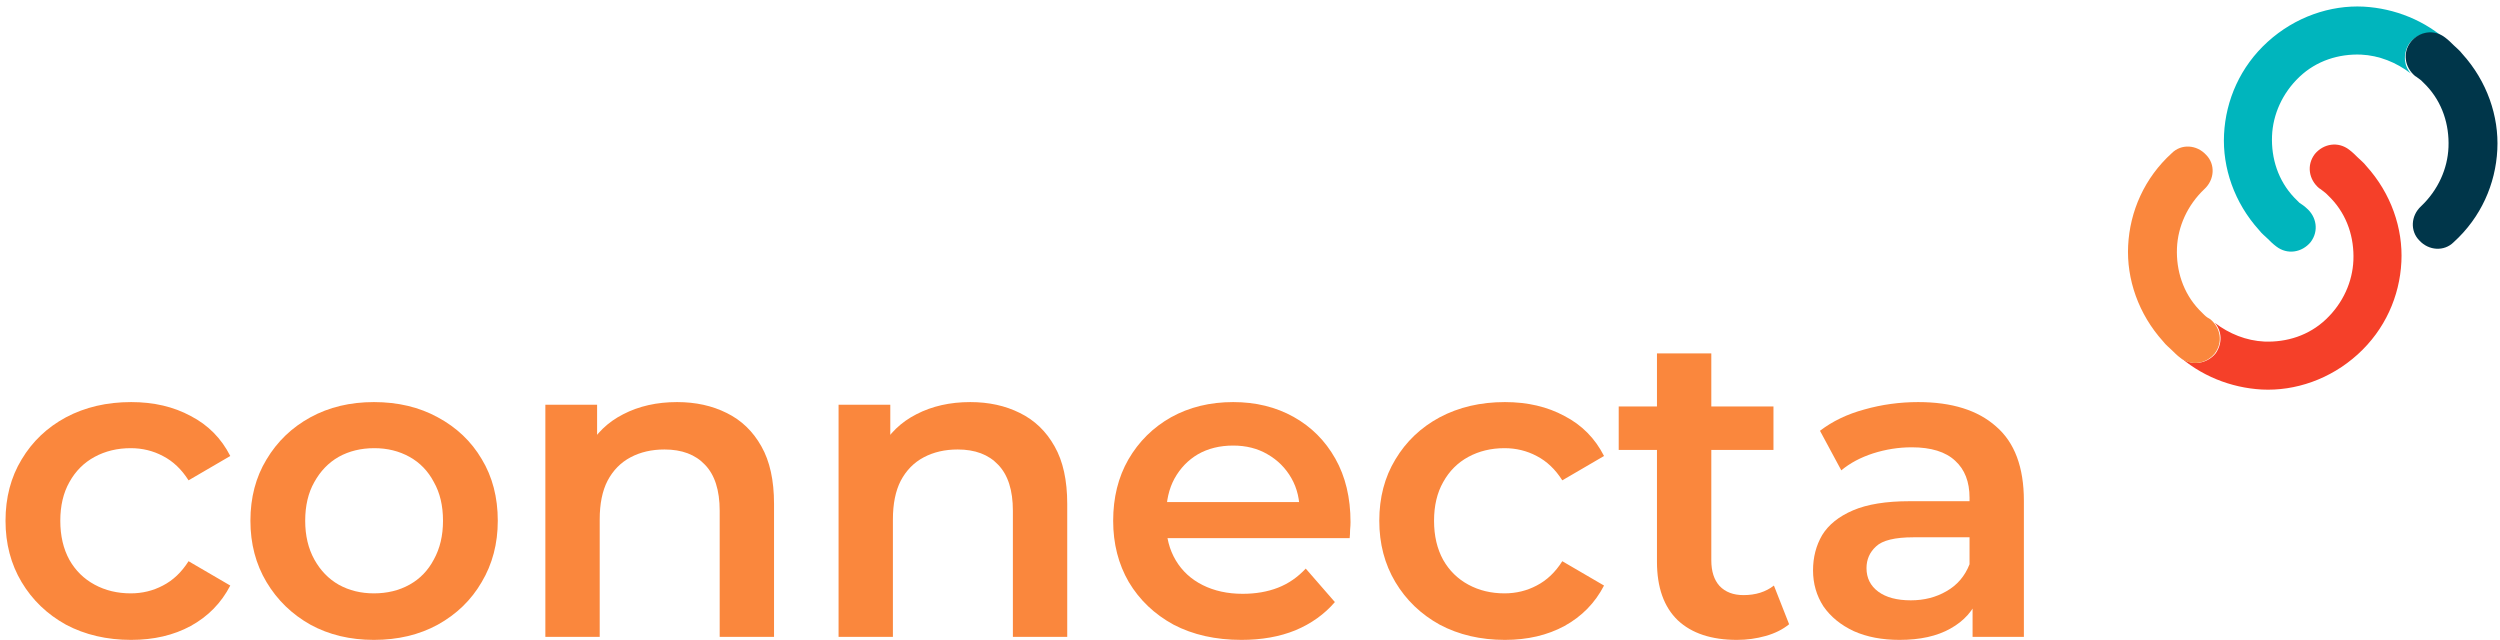
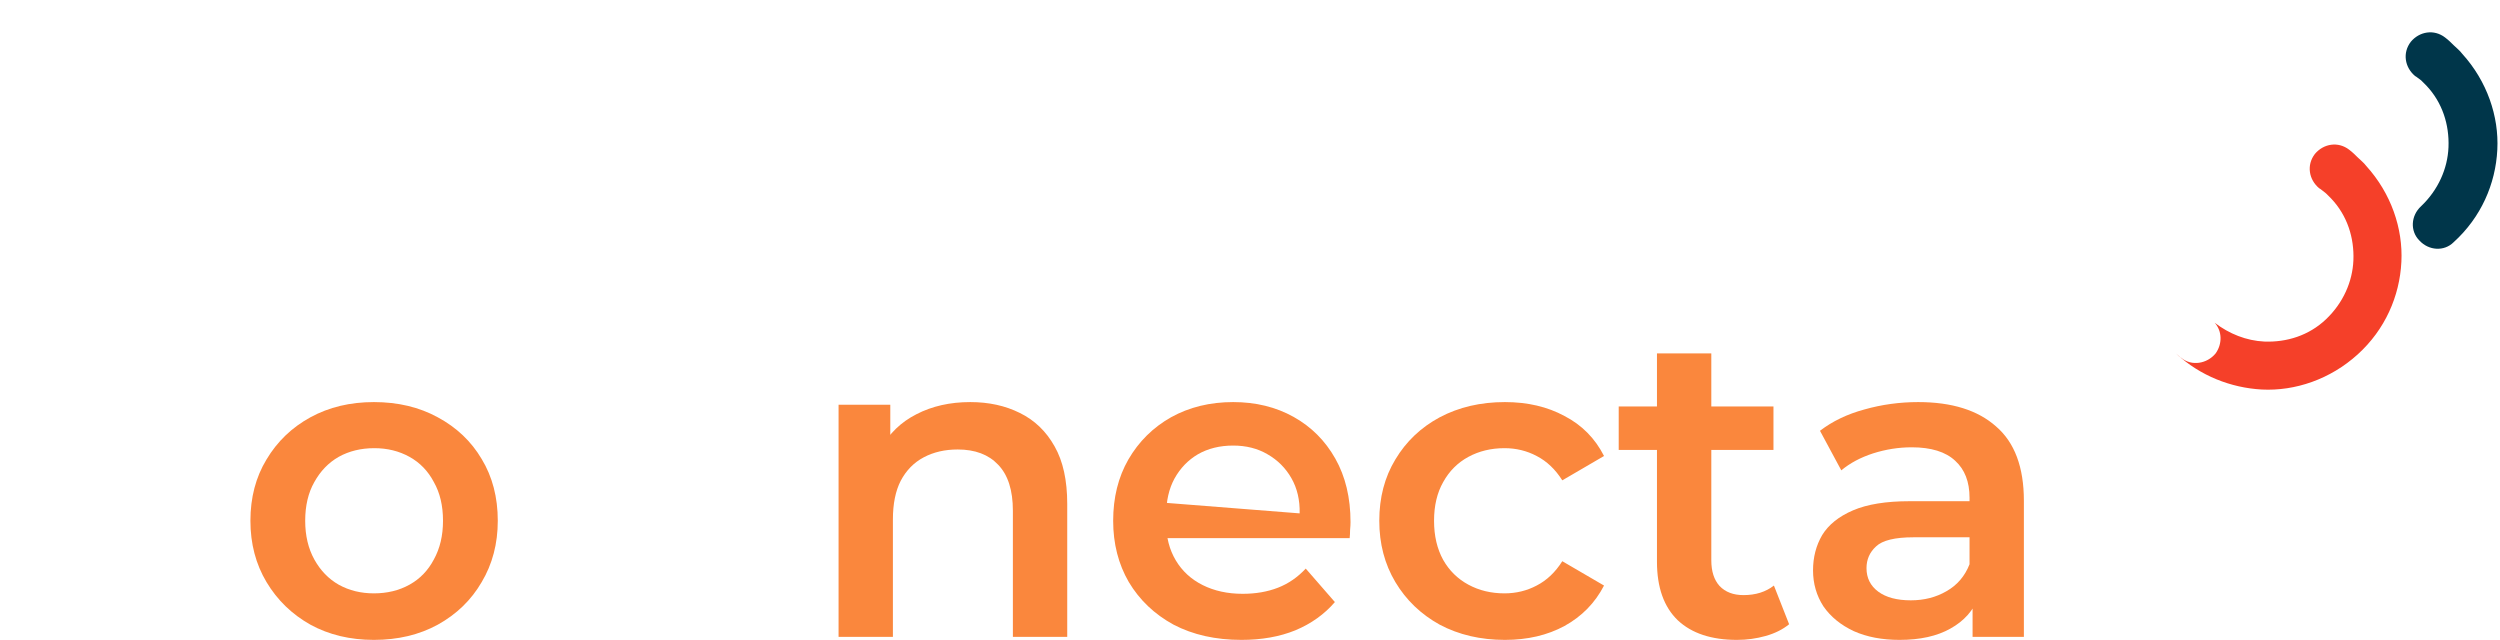
<svg xmlns="http://www.w3.org/2000/svg" width="168" height="43" viewBox="0 0 168 43" fill="none">
  <path d="M132.557 42.796V39.641L132.353 38.969V33.447C132.353 32.376 132.032 31.549 131.389 30.964C130.746 30.361 129.772 30.059 128.467 30.059C127.591 30.059 126.724 30.195 125.867 30.468C125.03 30.74 124.319 31.12 123.735 31.607L122.303 28.949C123.141 28.306 124.134 27.829 125.283 27.517C126.452 27.186 127.659 27.02 128.906 27.02C131.165 27.02 132.908 27.566 134.135 28.657C135.381 29.728 136.005 31.393 136.005 33.652V42.796H132.557ZM127.649 43C126.481 43 125.458 42.806 124.582 42.416C123.706 42.007 123.024 41.452 122.537 40.751C122.07 40.03 121.836 39.222 121.836 38.326C121.836 37.45 122.04 36.661 122.449 35.96C122.878 35.259 123.569 34.704 124.524 34.295C125.478 33.886 126.744 33.681 128.321 33.681H132.849V36.106H128.584C127.338 36.106 126.5 36.31 126.072 36.719C125.643 37.109 125.429 37.596 125.429 38.18C125.429 38.842 125.692 39.368 126.218 39.758C126.744 40.147 127.474 40.342 128.409 40.342C129.305 40.342 130.103 40.137 130.805 39.728C131.525 39.319 132.041 38.716 132.353 37.917L132.966 40.108C132.616 41.024 131.983 41.734 131.067 42.241C130.172 42.747 129.032 43 127.649 43Z" fill="#FA873D" />
  <path d="M116.723 43C115.01 43 113.685 42.562 112.75 41.686C111.816 40.79 111.348 39.475 111.348 37.742V23.748H115V37.654C115 38.394 115.185 38.969 115.555 39.378C115.944 39.787 116.48 39.991 117.162 39.991C117.98 39.991 118.661 39.777 119.207 39.349L120.229 41.949C119.801 42.299 119.275 42.562 118.652 42.737C118.028 42.913 117.386 43 116.723 43ZM108.777 30.234V27.313H119.177V30.234H108.777Z" fill="#FA873D" />
  <path d="M101.13 43C99.494 43 98.034 42.66 96.748 41.978C95.482 41.277 94.489 40.322 93.768 39.115C93.048 37.907 92.688 36.534 92.688 34.996C92.688 33.438 93.048 32.065 93.768 30.877C94.489 29.669 95.482 28.725 96.748 28.043C98.034 27.361 99.494 27.02 101.13 27.02C102.649 27.02 103.983 27.332 105.133 27.955C106.301 28.559 107.187 29.455 107.791 30.643L104.986 32.279C104.519 31.539 103.944 30.994 103.263 30.643C102.601 30.292 101.88 30.117 101.101 30.117C100.205 30.117 99.397 30.312 98.676 30.701C97.956 31.091 97.391 31.656 96.982 32.396C96.573 33.116 96.368 33.983 96.368 34.996C96.368 36.009 96.573 36.885 96.982 37.625C97.391 38.346 97.956 38.901 98.676 39.29C99.397 39.68 100.205 39.874 101.101 39.874C101.88 39.874 102.601 39.699 103.263 39.349C103.944 38.998 104.519 38.453 104.986 37.713L107.791 39.349C107.187 40.517 106.301 41.423 105.133 42.066C103.983 42.689 102.649 43 101.13 43Z" fill="#FA873D" />
-   <path d="M83.423 43C81.689 43 80.17 42.66 78.865 41.978C77.58 41.277 76.577 40.322 75.856 39.115C75.155 37.907 74.805 36.534 74.805 34.996C74.805 33.438 75.145 32.065 75.827 30.877C76.528 29.669 77.483 28.725 78.69 28.043C79.917 27.361 81.31 27.02 82.868 27.02C84.387 27.02 85.74 27.352 86.928 28.014C88.116 28.676 89.051 29.611 89.733 30.818C90.415 32.026 90.755 33.447 90.755 35.084C90.755 35.239 90.746 35.415 90.726 35.609C90.726 35.804 90.716 35.989 90.697 36.164H77.697V33.74H88.769L87.337 34.499C87.357 33.603 87.172 32.815 86.782 32.133C86.393 31.451 85.857 30.916 85.175 30.526C84.513 30.137 83.744 29.942 82.868 29.942C81.972 29.942 81.183 30.137 80.501 30.526C79.839 30.916 79.313 31.461 78.924 32.162C78.554 32.844 78.369 33.652 78.369 34.587V35.171C78.369 36.106 78.583 36.934 79.011 37.654C79.44 38.375 80.044 38.93 80.823 39.319C81.602 39.709 82.498 39.904 83.51 39.904C84.387 39.904 85.175 39.767 85.877 39.495C86.578 39.222 87.201 38.794 87.746 38.209L89.704 40.459C89.002 41.277 88.116 41.91 87.045 42.358C85.993 42.786 84.786 43 83.423 43Z" fill="#FA873D" />
+   <path d="M83.423 43C81.689 43 80.17 42.66 78.865 41.978C77.58 41.277 76.577 40.322 75.856 39.115C75.155 37.907 74.805 36.534 74.805 34.996C74.805 33.438 75.145 32.065 75.827 30.877C76.528 29.669 77.483 28.725 78.69 28.043C79.917 27.361 81.31 27.02 82.868 27.02C84.387 27.02 85.74 27.352 86.928 28.014C88.116 28.676 89.051 29.611 89.733 30.818C90.415 32.026 90.755 33.447 90.755 35.084C90.755 35.239 90.746 35.415 90.726 35.609C90.726 35.804 90.716 35.989 90.697 36.164H77.697V33.74L87.337 34.499C87.357 33.603 87.172 32.815 86.782 32.133C86.393 31.451 85.857 30.916 85.175 30.526C84.513 30.137 83.744 29.942 82.868 29.942C81.972 29.942 81.183 30.137 80.501 30.526C79.839 30.916 79.313 31.461 78.924 32.162C78.554 32.844 78.369 33.652 78.369 34.587V35.171C78.369 36.106 78.583 36.934 79.011 37.654C79.44 38.375 80.044 38.93 80.823 39.319C81.602 39.709 82.498 39.904 83.51 39.904C84.387 39.904 85.175 39.767 85.877 39.495C86.578 39.222 87.201 38.794 87.746 38.209L89.704 40.459C89.002 41.277 88.116 41.91 87.045 42.358C85.993 42.786 84.786 43 83.423 43Z" fill="#FA873D" />
  <path d="M65.203 27.02C66.45 27.02 67.56 27.264 68.534 27.751C69.527 28.238 70.306 28.988 70.871 30C71.436 30.994 71.718 32.279 71.718 33.856V42.796H68.066V34.324C68.066 32.941 67.735 31.909 67.073 31.227C66.43 30.546 65.525 30.205 64.356 30.205C63.499 30.205 62.74 30.38 62.077 30.731C61.415 31.081 60.899 31.607 60.529 32.308C60.179 32.99 60.003 33.856 60.003 34.908V42.796H56.352V27.196H59.828V31.403L59.215 30.117C59.76 29.124 60.549 28.364 61.581 27.838C62.633 27.293 63.84 27.02 65.203 27.02Z" fill="#FA873D" />
-   <path d="M45.5 27.02C46.747 27.02 47.857 27.264 48.831 27.751C49.824 28.238 50.603 28.988 51.168 30C51.732 30.994 52.015 32.279 52.015 33.856V42.796H48.363V34.324C48.363 32.941 48.032 31.909 47.37 31.227C46.727 30.546 45.822 30.205 44.653 30.205C43.796 30.205 43.036 30.38 42.374 30.731C41.712 31.081 41.196 31.607 40.826 32.308C40.475 32.99 40.3 33.856 40.3 34.908V42.796H36.648V27.196H40.125V31.403L39.511 30.117C40.057 29.124 40.846 28.364 41.878 27.838C42.929 27.293 44.137 27.02 45.5 27.02Z" fill="#FA873D" />
  <path d="M25.125 43C23.528 43 22.106 42.66 20.86 41.978C19.613 41.277 18.63 40.322 17.909 39.115C17.188 37.907 16.828 36.534 16.828 34.996C16.828 33.438 17.188 32.065 17.909 30.877C18.63 29.669 19.613 28.725 20.86 28.043C22.106 27.361 23.528 27.02 25.125 27.02C26.741 27.02 28.173 27.361 29.419 28.043C30.685 28.725 31.669 29.66 32.37 30.848C33.09 32.035 33.451 33.418 33.451 34.996C33.451 36.534 33.09 37.907 32.37 39.115C31.669 40.322 30.685 41.277 29.419 41.978C28.173 42.66 26.741 43 25.125 43ZM25.125 39.874C26.021 39.874 26.819 39.68 27.52 39.29C28.221 38.901 28.767 38.336 29.156 37.596C29.565 36.856 29.77 35.989 29.77 34.996C29.77 33.983 29.565 33.116 29.156 32.396C28.767 31.656 28.221 31.091 27.52 30.701C26.819 30.312 26.03 30.117 25.154 30.117C24.258 30.117 23.46 30.312 22.759 30.701C22.077 31.091 21.532 31.656 21.122 32.396C20.713 33.116 20.509 33.983 20.509 34.996C20.509 35.989 20.713 36.856 21.122 37.596C21.532 38.336 22.077 38.901 22.759 39.29C23.46 39.68 24.248 39.874 25.125 39.874Z" fill="#FA873D" />
-   <path d="M8.814 43C7.178 43 5.717 42.66 4.432 41.978C3.166 41.277 2.173 40.322 1.452 39.115C0.731 37.907 0.371 36.534 0.371 34.996C0.371 33.438 0.731 32.065 1.452 30.877C2.173 29.669 3.166 28.725 4.432 28.043C5.717 27.361 7.178 27.02 8.814 27.02C10.333 27.02 11.667 27.332 12.816 27.955C13.985 28.559 14.871 29.455 15.475 30.643L12.67 32.279C12.203 31.539 11.628 30.994 10.946 30.643C10.284 30.292 9.564 30.117 8.785 30.117C7.889 30.117 7.08 30.312 6.36 30.701C5.639 31.091 5.074 31.656 4.665 32.396C4.257 33.116 4.052 33.983 4.052 34.996C4.052 36.009 4.257 36.885 4.665 37.625C5.074 38.346 5.639 38.901 6.36 39.29C7.08 39.68 7.889 39.874 8.785 39.874C9.564 39.874 10.284 39.699 10.946 39.349C11.628 38.998 12.203 38.453 12.67 37.713L15.475 39.349C14.871 40.517 13.985 41.423 12.816 42.066C11.667 42.689 10.333 43 8.814 43Z" fill="#FA873D" />
  <path d="M155.847 12.65C155.156 12.074 154.984 11.095 155.559 10.347C156.135 9.656 157.113 9.484 157.862 10.059C158.092 10.232 158.264 10.405 158.437 10.577C158.61 10.75 158.84 10.923 159.013 11.153C160.682 12.995 161.488 15.355 161.373 17.6C161.258 19.902 160.279 22.147 158.437 23.816C156.595 25.486 154.235 26.291 151.99 26.176C149.918 26.061 147.846 25.255 146.234 23.759C146.349 23.874 146.465 23.989 146.58 24.047C147.27 24.622 148.307 24.45 148.882 23.759C149.343 23.126 149.343 22.262 148.825 21.687C149.803 22.435 150.954 22.895 152.163 22.953C153.66 23.011 155.156 22.55 156.307 21.456C157.459 20.363 158.092 18.924 158.149 17.485C158.207 15.988 157.746 14.492 156.653 13.34C156.538 13.225 156.423 13.11 156.307 12.995C156.077 12.822 155.962 12.707 155.847 12.65Z" fill="#F54029" />
-   <path fill-rule="evenodd" clip-rule="evenodd" d="M148.537 21.456C149.227 22.032 149.4 23.011 148.824 23.759C148.249 24.45 147.27 24.622 146.522 24.047C146.292 23.874 146.119 23.701 145.946 23.529C145.774 23.356 145.543 23.183 145.371 22.953C143.702 21.111 142.896 18.751 143.011 16.506C143.126 14.204 144.104 11.959 145.946 10.29C146.58 9.656 147.616 9.714 148.249 10.405C148.882 11.038 148.824 12.074 148.134 12.707C146.982 13.801 146.349 15.24 146.292 16.679C146.234 18.175 146.695 19.672 147.788 20.823C147.903 20.938 148.019 21.053 148.134 21.169C148.249 21.284 148.421 21.399 148.537 21.456Z" fill="#FA873D" />
-   <path d="M154.982 13.973C155.673 14.549 155.845 15.527 155.27 16.275C154.694 16.966 153.716 17.139 152.967 16.563C152.737 16.391 152.564 16.218 152.392 16.045C152.219 15.873 151.989 15.7 151.816 15.47C150.147 13.628 149.341 11.268 149.456 9.023C149.571 6.72 150.55 4.476 152.392 2.806C154.234 1.137 156.594 0.331 158.838 0.446C160.911 0.561 162.983 1.367 164.594 2.864C164.479 2.749 164.364 2.634 164.249 2.576C163.558 2 162.522 2.173 161.947 2.864C161.486 3.497 161.486 4.36 162.004 4.936C161.026 4.188 159.875 3.727 158.666 3.67C157.169 3.612 155.673 4.073 154.521 5.166C153.37 6.26 152.737 7.699 152.68 9.138C152.622 10.634 153.082 12.131 154.176 13.282C154.291 13.397 154.406 13.512 154.521 13.628C154.694 13.743 154.867 13.858 154.982 13.973Z" fill="#00B5BD" />
  <path fill-rule="evenodd" clip-rule="evenodd" d="M162.294 5.109C161.604 4.533 161.431 3.555 162.007 2.807C162.582 2.116 163.561 1.943 164.309 2.519C164.539 2.692 164.712 2.864 164.885 3.037C165.057 3.21 165.288 3.382 165.46 3.613C167.13 5.454 167.935 7.814 167.82 10.059C167.705 12.362 166.727 14.607 164.885 16.276C164.252 16.909 163.215 16.851 162.582 16.161C161.949 15.527 162.007 14.491 162.697 13.858C163.849 12.765 164.482 11.326 164.539 9.887C164.597 8.39 164.136 6.893 163.043 5.742C162.928 5.627 162.813 5.512 162.697 5.397C162.525 5.282 162.41 5.167 162.294 5.109Z" fill="#00364A" />
</svg>